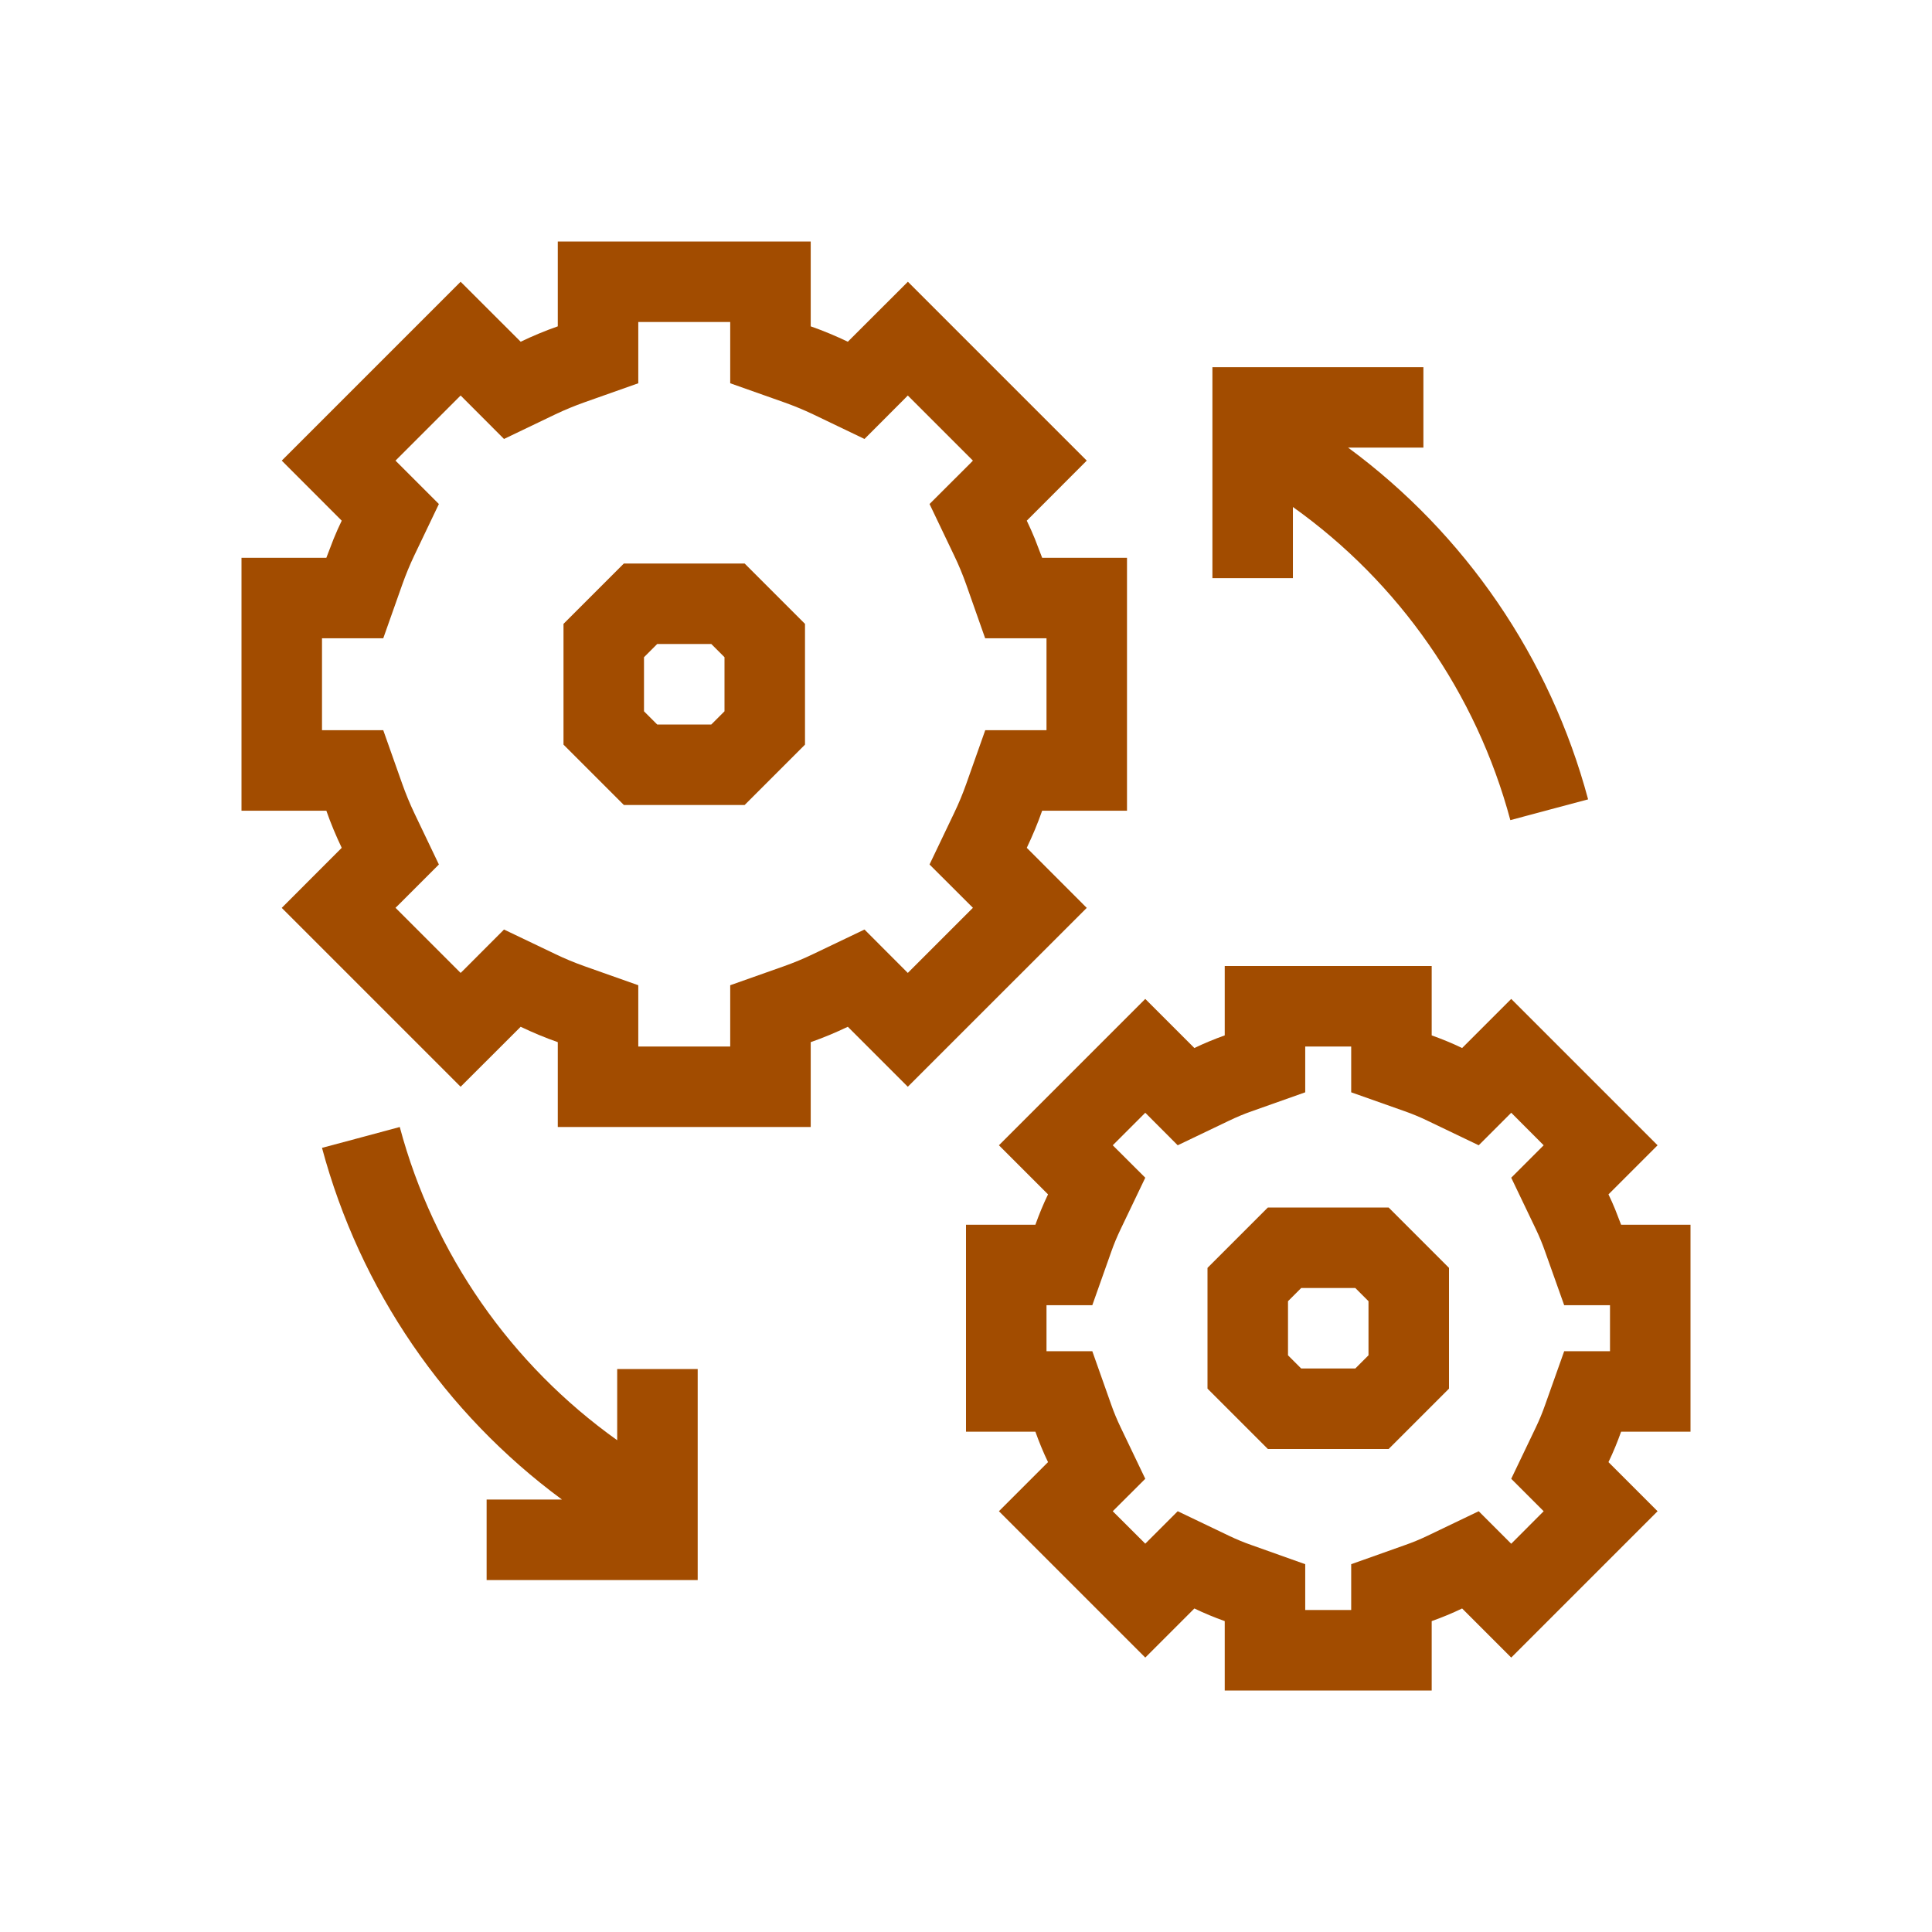
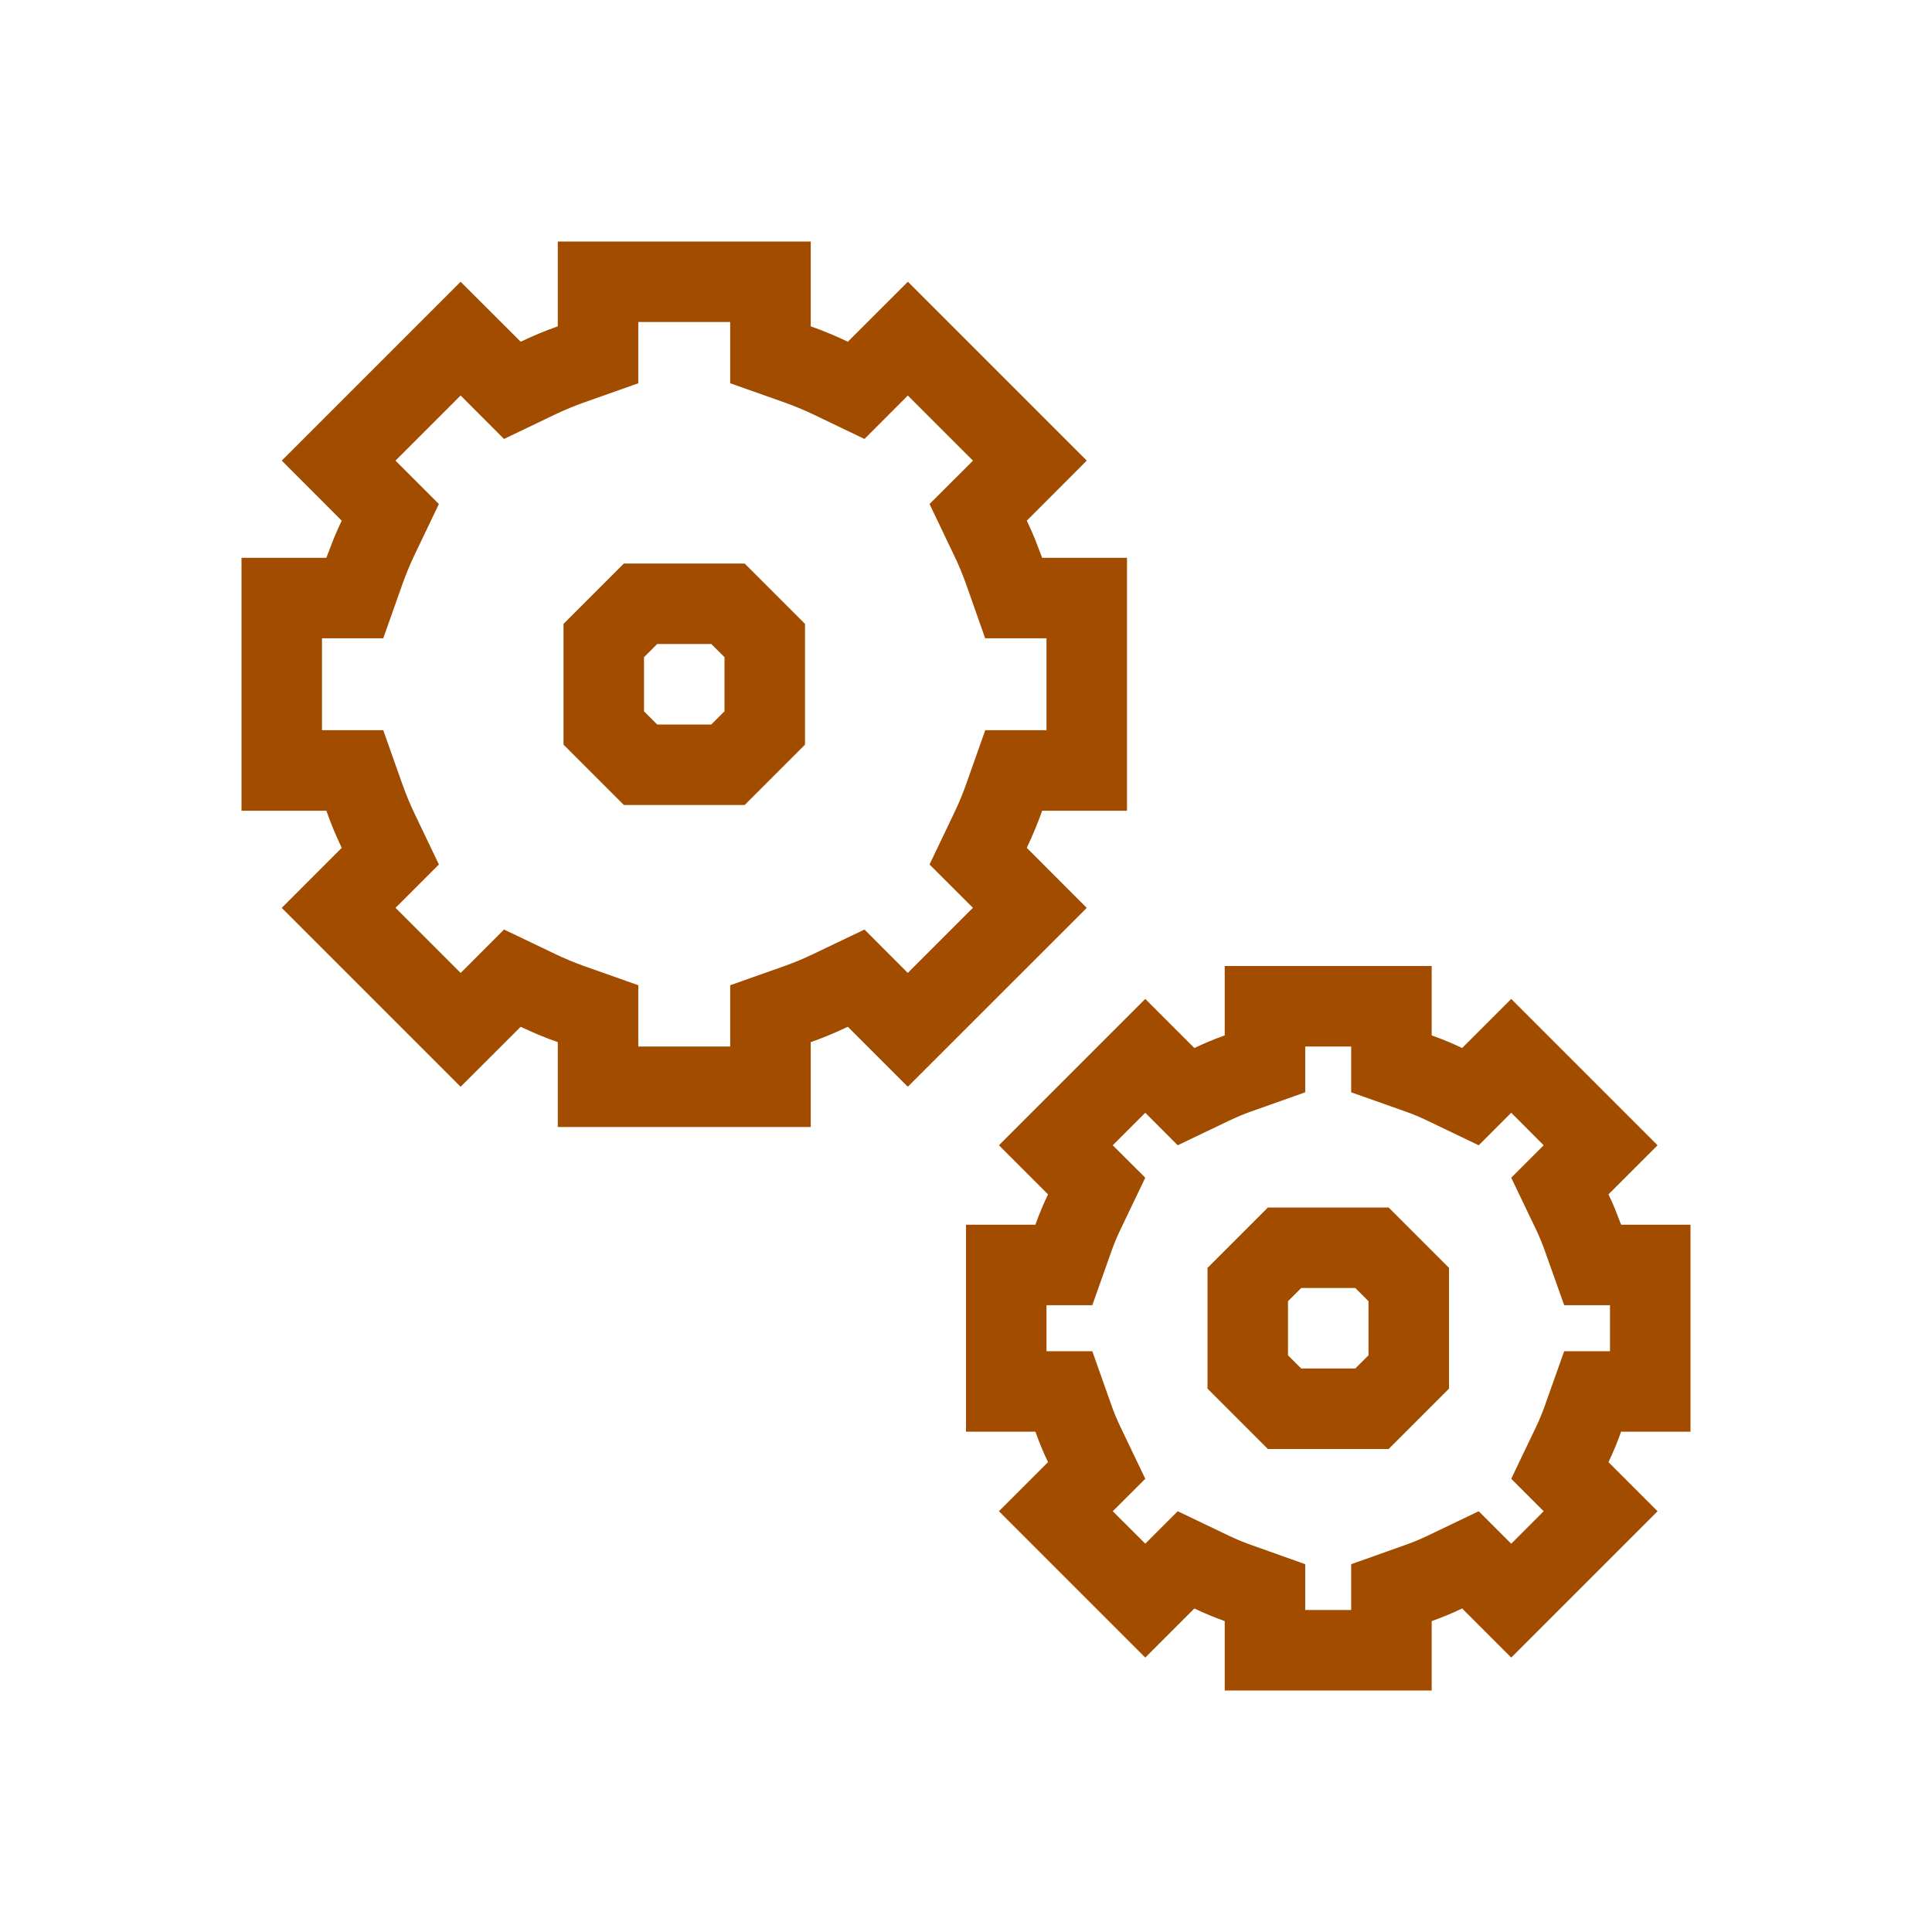
<svg xmlns="http://www.w3.org/2000/svg" width="24" height="24" viewBox="0 0 24 24" fill="none">
  <path d="M9.071 12.239L9.738 12.003C9.862 11.959 9.983 11.909 10.101 11.852L10.739 11.547L11.277 12.086L12.086 11.277L11.547 10.739L11.852 10.101C11.909 9.983 11.959 9.862 12.003 9.738L12.239 9.071H13V7.929H12.238L12.003 7.262C11.959 7.138 11.909 7.017 11.852 6.899L11.547 6.261L12.048 5.761L12.086 5.722L11.277 4.913L11.239 4.952L10.739 5.453L10.101 5.147C9.983 5.091 9.862 5.041 9.738 4.997L9.071 4.761V4H7.929V4.761L7.262 4.997C7.138 5.041 7.017 5.091 6.899 5.147L6.261 5.453L5.722 4.913L4.913 5.722L5.452 6.261L5.147 6.899C5.091 7.017 5.041 7.138 4.997 7.262L4.761 7.929H4V9.071H4.761L4.997 9.738C5.041 9.862 5.091 9.983 5.147 10.101L5.452 10.739L4.952 11.239L4.913 11.277L5.722 12.086L5.761 12.048L6.261 11.547L6.899 11.852C7.017 11.909 7.138 11.959 7.262 12.003L7.929 12.239V13H9.071V12.239ZM10.071 14H6.929V12.946C6.771 12.891 6.617 12.826 6.468 12.755L5.722 13.5L3.5 11.278L4.245 10.532C4.174 10.383 4.109 10.229 4.054 10.071H3V6.929H4.054L4.144 6.695C4.175 6.618 4.209 6.543 4.245 6.468L3.5 5.722L5.722 3.5L6.468 4.245C6.617 4.174 6.771 4.109 6.929 4.054V3H10.071V4.054C10.229 4.109 10.383 4.174 10.532 4.245L11.278 3.5L13.5 5.722L12.755 6.468C12.791 6.543 12.825 6.618 12.856 6.695L12.946 6.929H14V10.071H12.946C12.891 10.229 12.826 10.383 12.755 10.532L13.5 11.278L11.277 13.5L10.532 12.755C10.383 12.826 10.229 12.891 10.071 12.946V14Z" fill="#A24C00" />
  <path d="M10 7.75V9.25L9.25 10H7.75L7 9.25V7.75L7.75 7H9.25L10 7.75ZM8 8.164V8.836L8.164 9H8.836L9 8.836V8.164L8.836 8H8.164L8 8.164Z" fill="#A24C00" />
  <path d="M18 15.75V17.25L17.25 18H15.75L15 17.25V15.75L15.75 15H17.25L18 15.75ZM16 16.164V16.836L16.164 17H16.836L17 16.836V16.164L16.836 16H16.164L16 16.164Z" fill="#A24C00" />
  <path d="M17.785 12.862C17.914 12.908 18.041 12.96 18.163 13.019L18.773 12.409L20.591 14.227L19.981 14.837C20.011 14.898 20.038 14.96 20.064 15.023L20.138 15.214H21V17.785H20.138C20.092 17.914 20.04 18.041 19.981 18.163L20.591 18.773L18.773 20.591L18.163 19.981C18.041 20.04 17.914 20.092 17.785 20.138V21H15.214V20.138C15.085 20.092 14.959 20.04 14.837 19.981L14.227 20.591L12.409 18.773L13.019 18.163C12.96 18.041 12.908 17.914 12.862 17.785H12V15.214H12.862C12.908 15.085 12.96 14.959 13.019 14.837L12.409 14.227L14.227 12.409L14.837 13.019C14.959 12.96 15.085 12.908 15.214 12.862V12H17.785V12.862ZM16.214 13.569L15.548 13.805C15.453 13.838 15.359 13.878 15.269 13.921L14.63 14.227L14.227 13.823L13.823 14.227L14.227 14.63L13.921 15.269C13.878 15.359 13.838 15.453 13.805 15.548L13.569 16.214H13V16.785H13.569L13.805 17.452C13.838 17.547 13.878 17.641 13.921 17.731L14.227 18.37L13.823 18.773L14.227 19.176L14.63 18.773L15.269 19.079C15.359 19.122 15.453 19.161 15.548 19.194L16.214 19.431V20H16.785V19.431L17.452 19.194C17.547 19.161 17.641 19.122 17.731 19.079L18.369 18.773L18.773 19.177L19.176 18.773L18.773 18.37L19.079 17.731C19.122 17.641 19.161 17.547 19.194 17.452L19.431 16.785H20V16.214H19.431L19.194 15.548C19.161 15.453 19.122 15.359 19.079 15.269L18.773 14.63L19.176 14.227L18.773 13.823L18.369 14.227L17.731 13.921C17.641 13.878 17.547 13.838 17.452 13.805L16.785 13.569V13H16.214V13.569Z" fill="#A24C00" />
-   <path d="M17.682 4.561V5.56H16.746C18.2 6.631 19.256 8.169 19.728 9.93L19.244 10.059L18.762 10.188C18.339 8.611 17.38 7.237 16.061 6.298V7.182H15.061V4.561H17.682Z" fill="#A24C00" />
-   <path d="M6.045 19.628V18.628H6.981C5.528 17.557 4.472 16.019 4 14.259L4.483 14.13L4.966 14C5.388 15.578 6.348 16.951 7.667 17.891V17.007H8.667V19.628H6.045Z" fill="#A24C00" />
</svg>